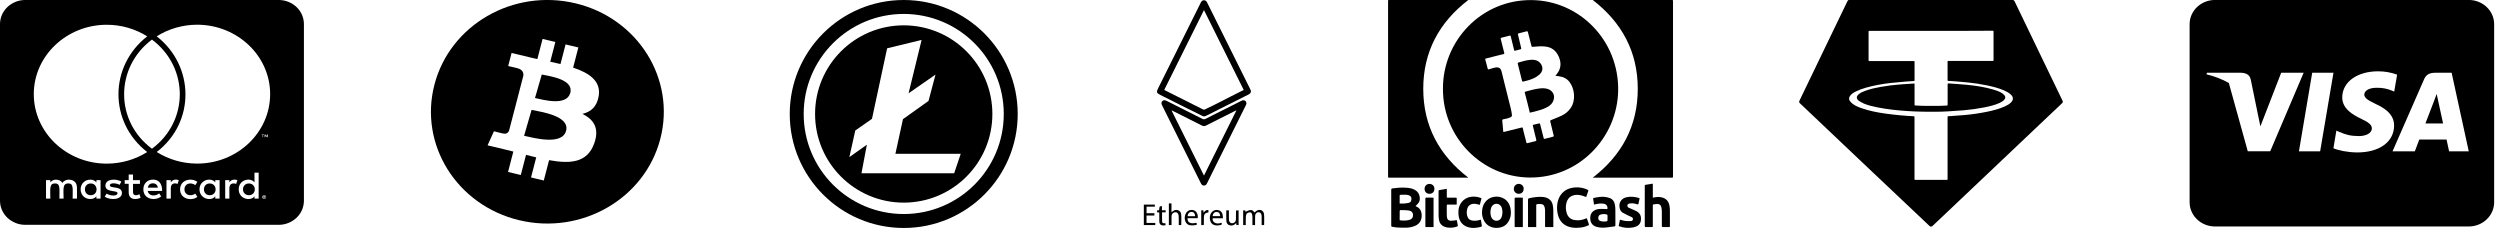
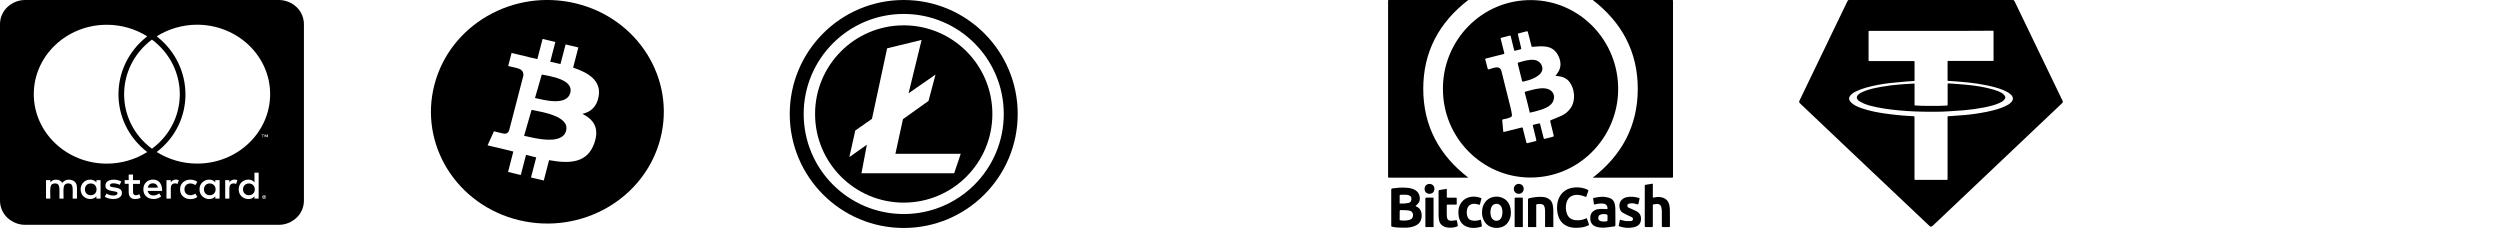
<svg xmlns="http://www.w3.org/2000/svg" width="329" height="30" viewBox="0 0 329 30" fill="none">
  <g clip-path="url(#clip0_13_804)">
    <g clip-path="url(#clip1_13_804)">
      <g clip-path="url(#clip2_13_804)">
        <path d="M33.532 24.917C33.532 25.367 33.214 25.69 32.755 25.69C32.282 25.69 31.977 25.346 31.977 24.917C31.977 24.488 32.282 24.144 32.755 24.144C33.214 24.144 33.532 24.488 33.532 24.917ZM11.951 24.144C11.458 24.144 11.174 24.488 11.174 24.917C11.174 25.346 11.459 25.69 11.951 25.69C12.402 25.69 12.708 25.366 12.708 24.917C12.7 24.488 12.402 24.144 11.951 24.144ZM20.11 24.125C19.735 24.125 19.505 24.356 19.45 24.699H20.776C20.714 24.323 20.471 24.125 20.11 24.125ZM27.595 24.144C27.124 24.144 26.839 24.488 26.839 24.917C26.839 25.346 27.125 25.69 27.596 25.69C28.068 25.69 28.373 25.366 28.373 24.917C28.373 24.488 28.066 24.144 27.595 24.144ZM34.949 25.868C34.949 25.888 34.97 25.901 34.97 25.94C34.97 25.961 34.949 25.974 34.949 26.013C34.927 26.033 34.927 26.047 34.913 26.065C34.892 26.085 34.879 26.099 34.837 26.099C34.816 26.119 34.802 26.119 34.761 26.119C34.74 26.119 34.726 26.119 34.685 26.099C34.663 26.099 34.649 26.078 34.63 26.065C34.608 26.045 34.594 26.032 34.594 26.013C34.574 25.98 34.574 25.961 34.574 25.94C34.574 25.908 34.574 25.888 34.595 25.868C34.595 25.835 34.616 25.816 34.63 25.795C34.651 25.775 34.665 25.775 34.685 25.763C34.72 25.742 34.74 25.742 34.761 25.742C34.796 25.742 34.816 25.742 34.837 25.763C34.873 25.781 34.892 25.781 34.913 25.795C34.935 25.81 34.927 25.835 34.949 25.868ZM34.796 25.961C34.831 25.961 34.831 25.94 34.851 25.94C34.873 25.92 34.873 25.908 34.873 25.888C34.873 25.869 34.873 25.855 34.851 25.836C34.831 25.836 34.816 25.816 34.775 25.816H34.663V26.046H34.718V25.953H34.74L34.816 26.046H34.871L34.796 25.961ZM39.996 3.168V26.418C39.994 26.838 39.906 27.253 39.738 27.639C39.571 28.024 39.326 28.372 39.02 28.659C38.381 29.259 37.538 29.591 36.663 29.588H3.333C2.458 29.591 1.614 29.259 0.976 28.659C0.67 28.372 0.425 28.024 0.257 27.639C0.089 27.253 0.002 26.837 0 26.417L0 3.168C0 2.326 0.351 1.52 0.977 0.925C1.615 0.326 2.458 -0.007 3.334 -0.003H36.663C37.547 -0.003 38.395 0.331 39.02 0.925C39.327 1.213 39.571 1.561 39.739 1.946C39.907 2.332 39.994 2.747 39.996 3.168ZM4.446 12.388C4.446 17.44 8.758 21.535 14.062 21.535C15.951 21.529 17.797 20.999 19.374 20.009C14.312 16.093 14.347 8.702 19.374 4.784C17.782 3.786 15.941 3.258 14.062 3.259C8.758 3.253 4.446 7.353 4.446 12.387V12.388ZM19.998 19.573C24.894 15.94 24.873 8.86 19.998 5.208C15.124 8.86 15.103 15.947 19.998 19.573ZM10.117 24.613C10.117 24.039 9.72 23.662 9.095 23.642C8.775 23.642 8.436 23.735 8.207 24.071C8.041 23.8 7.756 23.642 7.36 23.642C7.217 23.64 7.075 23.671 6.946 23.733C6.817 23.796 6.706 23.886 6.624 23.998V23.709H6.055V26.133H6.624C6.624 24.884 6.45 24.138 7.249 24.138C7.957 24.138 7.818 24.812 7.818 26.133H8.367C8.367 24.923 8.193 24.138 8.992 24.138C9.7 24.138 9.56 24.798 9.56 26.133H10.13V24.613H10.117ZM13.235 23.709H12.687V23.998C12.588 23.882 12.464 23.79 12.324 23.729C12.183 23.667 12.029 23.638 11.874 23.642C11.159 23.642 10.61 24.184 10.61 24.916C10.61 25.655 11.159 26.191 11.874 26.191C12.235 26.191 12.499 26.065 12.687 25.834V26.138H13.235V23.709ZM16.048 25.399C16.048 24.408 14.458 24.856 14.458 24.394C14.458 24.018 15.284 24.078 15.743 24.322L15.971 23.893C15.319 23.49 13.874 23.496 13.874 24.435C13.874 25.379 15.464 24.983 15.464 25.425C15.464 25.841 14.526 25.808 14.026 25.478L13.784 25.893C14.562 26.395 16.048 26.29 16.048 25.398V25.399ZM18.506 26.013L18.354 25.563C18.09 25.701 17.506 25.853 17.506 25.292V24.196H18.416V23.709H17.506V22.969H16.936V23.709H16.409V24.191H16.936V25.295C16.936 26.457 18.137 26.245 18.506 26.014V26.013ZM19.428 25.128H21.338C21.338 24.058 20.824 23.635 20.129 23.635C19.394 23.635 18.866 24.156 18.866 24.909C18.866 26.263 20.436 26.488 21.213 25.848L20.949 25.451C20.409 25.875 19.589 25.834 19.428 25.128ZM23.532 23.709C23.214 23.576 22.728 23.589 22.478 23.998V23.709H21.908V26.133H22.478V24.765C22.478 23.998 23.138 24.099 23.367 24.21L23.532 23.709ZM24.269 24.916C24.269 24.163 25.075 23.919 25.707 24.361L25.97 23.932C25.164 23.332 23.699 23.661 23.699 24.922C23.699 26.23 25.254 26.494 25.97 25.913L25.706 25.484C25.067 25.913 24.269 25.655 24.269 24.915V24.916ZM28.9 23.709H28.33V23.998C27.753 23.272 26.254 23.682 26.254 24.916C26.254 26.185 27.808 26.547 28.33 25.834V26.138H28.9V23.709ZM31.24 23.709C31.073 23.628 30.475 23.517 30.185 23.998V23.709H29.636V26.133H30.185V24.765C30.185 24.039 30.81 24.085 31.073 24.21L31.24 23.709ZM34.038 22.724H33.489V23.998C32.919 23.279 31.413 23.662 31.413 24.916C31.413 26.198 32.976 26.54 33.489 25.834V26.138H34.038V22.724ZM34.566 17.764V18.068H34.621V17.764H34.753V17.712H34.433V17.764H34.566ZM35.023 25.94C35.023 25.907 35.023 25.868 35.004 25.834C34.983 25.814 34.968 25.782 34.949 25.762C34.929 25.741 34.894 25.728 34.873 25.709C34.838 25.709 34.796 25.689 34.761 25.689C34.74 25.689 34.706 25.709 34.664 25.709C34.637 25.724 34.611 25.741 34.588 25.762C34.553 25.78 34.533 25.814 34.533 25.834C34.511 25.868 34.511 25.907 34.511 25.94C34.511 25.96 34.511 25.993 34.533 26.033C34.533 26.053 34.554 26.085 34.588 26.105C34.609 26.128 34.635 26.145 34.664 26.157C34.694 26.172 34.728 26.178 34.761 26.177C34.797 26.177 34.838 26.177 34.873 26.157C34.894 26.137 34.928 26.124 34.949 26.105C34.971 26.086 34.984 26.053 35.004 26.033C35.024 25.993 35.024 25.96 35.024 25.94H35.023ZM35.246 17.705H35.149L35.038 17.935L34.926 17.704H34.829V18.061H34.884V17.79L34.996 18.02H35.071L35.169 17.79V18.061H35.246L35.246 17.704V17.705ZM35.551 12.387C35.551 7.353 31.24 3.252 25.935 3.252C24.046 3.257 22.2 3.788 20.623 4.778C25.629 8.695 25.707 16.105 20.623 20.003C22.216 20.999 24.056 21.528 25.935 21.528C31.24 21.535 35.551 17.44 35.551 12.387Z" fill="black" />
      </g>
    </g>
  </g>
  <g clip-path="url(#clip3_13_804)">
    <g clip-path="url(#clip4_13_804)">
      <g clip-path="url(#clip5_13_804)">
        <path d="M71.298 9.805L70.405 12.899C71.416 13.116 74.537 14.006 75.042 12.254C75.569 10.431 72.308 10.023 71.298 9.805ZM69.955 14.46L68.97 17.872C70.184 18.133 73.932 19.172 74.486 17.248C75.067 15.241 71.171 14.722 69.955 14.46Z" fill="black" />
        <path d="M75.741 0.438C67.529 -1.527 59.216 3.27 57.169 11.152C55.121 19.032 60.118 27.014 68.325 28.98C76.537 30.944 84.855 26.149 86.9 18.267C88.947 10.386 83.95 2.403 75.741 0.438ZM78.793 12.613C78.571 14.046 77.741 14.739 76.644 14.984C78.154 15.737 78.92 16.894 78.191 18.899C77.283 21.387 75.128 21.598 72.258 21.077L71.562 23.755L69.882 23.353L70.567 20.713C70.119 20.606 69.672 20.494 69.225 20.378L68.537 23.032L66.859 22.628L67.555 19.945C67.161 19.848 66.762 19.746 66.356 19.648L64.165 19.126L65.002 17.277C65.002 17.277 66.241 17.594 66.224 17.571C66.702 17.684 66.911 17.387 66.994 17.187L68.096 12.957L68.272 12.999C68.215 12.977 68.157 12.958 68.097 12.944L68.883 9.924C68.902 9.58 68.781 9.147 68.099 8.983C68.127 8.967 66.877 8.692 66.877 8.692L67.324 6.967L69.644 7.524L69.643 7.531C70 7.616 70.358 7.697 70.716 7.774L71.404 5.122L73.086 5.524L72.411 8.123C72.862 8.221 73.317 8.322 73.759 8.427L74.43 5.845L76.112 6.246L75.424 8.898C77.545 9.603 79.097 10.656 78.793 12.613Z" fill="black" />
      </g>
    </g>
  </g>
  <g clip-path="url(#clip6_13_804)">
    <g clip-path="url(#clip7_13_804)">
      <g clip-path="url(#clip8_13_804)">
        <path d="M118.93 0C110.645 0 103.93 6.715 103.93 15C103.93 23.285 110.645 30 118.93 30C127.215 30 133.93 23.285 133.93 15C133.93 6.715 127.215 0 118.93 0ZM118.93 28.166C111.659 28.166 105.764 22.271 105.764 15C105.764 7.729 111.659 1.834 118.93 1.834C126.201 1.834 132.096 7.729 132.096 15C132.096 22.271 126.201 28.166 118.93 28.166Z" fill="black" />
        <path d="M118.93 3.334C112.485 3.334 107.264 8.555 107.264 15C107.264 21.446 112.49 26.666 118.93 26.666C125.369 26.666 130.596 21.446 130.596 15C130.596 8.555 125.375 3.334 118.93 3.334ZM125.568 22.805H113.369L114.078 19.043L111.775 20.678L112.555 17.174L114.752 15.639L116.745 6.358L121.285 5.256L119.568 12.276L123.114 9.815L122.193 13.283L118.83 15.68L117.834 20.244H126.43L125.568 22.805Z" fill="black" />
      </g>
    </g>
  </g>
  <g clip-path="url(#clip9_13_804)">
    <g clip-path="url(#clip10_13_804)">
      <g clip-path="url(#clip11_13_804)">
        <path d="M164.627 11.963C164.617 12.229 164.5 12.34 164.331 12.424C163.066 13.055 161.803 13.692 160.54 14.326C159.935 14.629 159.328 14.928 158.726 15.239C158.565 15.322 158.419 15.346 158.251 15.263C157.346 14.812 156.437 14.368 155.532 13.917C154.578 13.442 153.627 12.961 152.676 12.483C152.209 12.248 152.164 12.115 152.396 11.649L154.847 6.726C155.903 4.605 156.96 2.483 158.014 0.359C158.106 0.173 158.211 0.028 158.444 0.029C158.679 0.03 158.781 0.181 158.873 0.364C160.748 4.134 162.625 7.904 164.501 11.674C164.556 11.785 164.601 11.902 164.627 11.963ZM153.219 11.82C153.255 11.849 153.268 11.865 153.286 11.874C154.974 12.723 156.661 13.572 158.351 14.416C158.405 14.442 158.496 14.434 158.553 14.407C158.97 14.212 159.384 14.01 159.795 13.804C160.54 13.427 161.281 13.046 162.025 12.668C162.567 12.392 163.112 12.12 163.674 11.838L158.443 1.326C156.701 4.824 154.96 8.322 153.219 11.82Z" fill="black" />
        <path d="M164.033 13.641C164.022 13.673 164.003 13.752 163.969 13.822L160.295 21.196C159.816 22.158 159.339 23.12 158.864 24.084C158.773 24.268 158.67 24.425 158.436 24.421C158.213 24.418 158.112 24.271 158.023 24.093C156.325 20.678 154.624 17.264 152.924 13.85C152.809 13.618 152.825 13.434 152.971 13.294C153.106 13.165 153.286 13.155 153.511 13.267C155.087 14.057 156.662 14.846 158.233 15.643C158.389 15.723 158.505 15.716 158.656 15.638C160.216 14.847 161.779 14.064 163.342 13.281C163.429 13.232 163.526 13.202 163.625 13.191C163.86 13.178 164.033 13.356 164.033 13.64V13.641ZM154.222 14.537L154.19 14.565L158.441 23.105L162.72 14.512C162.608 14.564 162.555 14.588 162.502 14.615C161.24 15.25 159.976 15.882 158.715 16.52C158.631 16.567 158.536 16.592 158.439 16.592C158.343 16.592 158.248 16.566 158.164 16.518C157.305 16.08 156.443 15.649 155.581 15.216L154.222 14.537ZM165.166 29.623H164.82C164.82 29.272 164.823 28.931 164.819 28.591C164.819 28.47 164.807 28.349 164.782 28.231C164.747 28.078 164.651 27.938 164.49 27.942C164.357 27.944 164.188 27.994 164.103 28.087C164.01 28.188 163.959 28.36 163.952 28.505C163.931 28.872 163.945 29.241 163.945 29.621H163.601V27.689H163.886L163.909 27.874C164.107 27.796 164.308 27.68 164.522 27.642C164.782 27.595 164.96 27.764 165.072 27.967C165.213 27.867 165.34 27.738 165.493 27.676C165.895 27.511 166.302 27.74 166.347 28.194C166.394 28.659 166.358 29.13 166.358 29.617H166.034C166.034 29.355 166.035 29.088 166.034 28.822C166.033 28.668 166.041 28.512 166.024 28.359C165.993 28.078 165.836 27.921 165.612 27.927C165.382 27.932 165.198 28.11 165.177 28.372C165.161 28.586 165.169 28.802 165.168 29.017C165.166 29.212 165.166 29.406 165.166 29.623ZM150.884 29.337H152.032V29.618H150.528V26.922H151.979V27.197H150.887V28.057H151.918V28.36H150.883V29.337L150.884 29.337ZM154.173 29.622H153.823V26.769H154.167V27.933C154.28 27.849 154.363 27.771 154.459 27.718C154.879 27.488 155.389 27.709 155.441 28.187C155.492 28.656 155.452 29.136 155.452 29.622H155.126C155.126 29.433 155.128 29.241 155.126 29.049C155.121 28.821 155.13 28.591 155.106 28.365C155.075 28.069 154.902 27.917 154.653 27.93C154.524 27.938 154.403 27.994 154.315 28.088C154.226 28.181 154.176 28.305 154.175 28.434C154.168 28.823 154.173 29.211 154.173 29.622ZM156.27 28.718C156.272 29.307 156.661 29.494 157.442 29.32C157.554 29.547 157.547 29.585 157.304 29.624C157.095 29.658 156.876 29.677 156.667 29.654C156.518 29.643 156.376 29.588 156.258 29.497C156.139 29.406 156.05 29.283 156 29.142C155.924 28.961 155.893 28.765 155.91 28.57C155.927 28.375 155.991 28.186 156.097 28.022C156.293 27.704 156.664 27.566 157.043 27.652C157.342 27.72 157.568 27.987 157.619 28.353C157.635 28.464 157.621 28.579 157.621 28.718L156.27 28.718ZM157.272 28.448C157.276 28.114 157.117 27.91 156.845 27.889C156.547 27.866 156.318 28.087 156.279 28.448H157.272ZM160.946 28.723H159.588C159.498 29.188 160.006 29.607 160.739 29.311C160.84 29.456 160.802 29.576 160.642 29.613C160.21 29.714 159.652 29.726 159.373 29.286C159.115 28.88 159.173 28.218 159.507 27.881C159.748 27.638 160.044 27.584 160.361 27.66C160.666 27.734 160.831 27.959 160.895 28.255C160.925 28.397 160.927 28.545 160.946 28.723ZM159.578 28.447H160.574C160.574 28.1 160.406 27.898 160.121 27.888C159.832 27.877 159.61 28.104 159.578 28.447ZM161.382 27.684H161.722C161.722 28.017 161.721 28.343 161.722 28.668C161.722 28.76 161.721 28.855 161.732 28.947C161.772 29.247 161.931 29.395 162.186 29.379C162.311 29.37 162.428 29.314 162.514 29.223C162.6 29.132 162.648 29.011 162.649 28.886C162.657 28.537 162.654 28.187 162.656 27.838C162.656 27.799 162.661 27.76 162.666 27.706L163 27.679V29.622H162.713L162.68 29.35C162.491 29.572 162.278 29.692 162.006 29.68C161.665 29.665 161.418 29.463 161.389 29.083C161.354 28.625 161.382 28.163 161.382 27.684ZM153.362 29.373C153.42 29.64 153.405 29.659 153.159 29.671C152.77 29.689 152.581 29.525 152.566 29.134C152.553 28.825 152.562 28.516 152.56 28.207V27.966L152.269 27.938V27.688L152.536 27.664C152.557 27.508 152.553 27.344 152.61 27.206C152.633 27.149 152.788 27.147 152.91 27.112V27.668H153.4V27.94H152.931C152.931 28.367 152.91 28.775 152.938 29.179C152.955 29.417 153.178 29.383 153.362 29.373ZM158.082 27.683H158.361L158.396 28C158.559 27.77 158.725 27.584 159.028 27.651V27.949C158.576 28.016 158.433 28.186 158.43 28.647C158.428 28.957 158.428 29.266 158.425 29.575C158.425 29.587 158.414 29.599 158.404 29.622H158.083C158.082 28.979 158.082 28.343 158.082 27.683Z" fill="black" />
      </g>
    </g>
  </g>
  <g clip-path="url(#clip12_13_804)">
    <g clip-path="url(#clip13_13_804)">
      <g clip-path="url(#clip14_13_804)">
        <path d="M189.892 11.677C189.862 5.365 194.956 -0.049 201.542 0.011C207.91 0.07 213.05 5.378 212.95 11.894C212.854 18.166 207.738 23.433 201.285 23.363C195.015 23.299 189.859 18.086 189.892 11.677ZM204.697 9.974C204.832 9.791 204.98 9.626 205.087 9.44C205.465 8.783 205.424 8.112 205.123 7.439C204.773 6.652 204.185 6.201 203.323 6.119C202.786 6.066 202.252 6.111 201.718 6.162C201.601 6.173 201.553 6.149 201.538 6.038C201.532 6.01 201.523 5.981 201.515 5.951C201.369 5.386 201.223 4.821 201.08 4.256C201.052 4.143 201.009 4.091 200.876 4.127C200.554 4.22 200.227 4.295 199.903 4.38C199.739 4.424 199.737 4.431 199.778 4.604C199.911 5.174 200.046 5.747 200.184 6.317C200.209 6.428 200.182 6.472 200.071 6.495C199.864 6.542 199.66 6.603 199.456 6.657C199.28 6.704 199.285 6.701 199.242 6.526C199.101 5.945 198.955 5.368 198.817 4.787C198.795 4.69 198.754 4.666 198.654 4.694C198.309 4.787 197.965 4.877 197.617 4.958C197.492 4.986 197.477 5.04 197.505 5.156C197.658 5.755 197.801 6.353 197.955 6.951C197.98 7.055 197.965 7.098 197.86 7.121C197.561 7.189 197.265 7.264 196.969 7.339C196.498 7.457 196.031 7.579 195.562 7.697C195.502 7.712 195.431 7.715 195.46 7.818C195.569 8.218 195.674 8.621 195.778 9.023C195.804 9.126 195.861 9.149 195.958 9.118C196.151 9.056 196.348 8.997 196.543 8.94C196.636 8.915 196.731 8.891 196.828 8.878C197.272 8.824 197.497 8.979 197.61 9.422C197.735 9.912 197.85 10.405 197.972 10.895C198.253 12.017 198.539 13.136 198.815 14.261C198.884 14.537 198.928 14.821 198.971 15.104C198.994 15.257 198.915 15.378 198.779 15.44C198.641 15.502 198.497 15.552 198.35 15.59C198.174 15.636 197.992 15.659 197.814 15.701C197.74 15.719 197.689 15.76 197.696 15.855C197.74 16.312 197.779 16.769 197.819 17.225C197.832 17.38 197.842 17.38 197.99 17.344C198.746 17.155 199.499 16.972 200.255 16.781C200.35 16.758 200.386 16.787 200.404 16.879C200.439 17.054 200.482 17.23 200.526 17.405C200.638 17.849 200.753 18.293 200.869 18.737C200.884 18.796 200.891 18.866 200.991 18.842C201.349 18.749 201.709 18.662 202.069 18.576C202.171 18.554 202.196 18.499 202.174 18.401C202.112 18.156 202.054 17.909 201.994 17.663C201.907 17.305 201.818 16.946 201.732 16.588C201.717 16.523 201.688 16.448 201.79 16.423C202.012 16.366 202.234 16.304 202.459 16.258C202.648 16.219 202.651 16.226 202.702 16.425C202.848 17.003 202.996 17.578 203.141 18.158C203.167 18.262 203.215 18.29 203.312 18.264C203.644 18.176 203.981 18.097 204.313 18.006C204.502 17.954 204.495 17.95 204.448 17.759C204.306 17.171 204.165 16.583 204.019 15.997C203.989 15.878 204.032 15.837 204.137 15.794C204.592 15.613 205.049 15.437 205.493 15.228C205.975 15.01 206.388 14.666 206.691 14.233C207.421 13.173 207.205 11.648 206.545 10.784C206.18 10.304 205.667 10.1 205.09 10.023C204.96 10.002 204.829 9.986 204.697 9.974Z" fill="black" />
        <path d="M209.608 23.379C213.425 20.431 215.53 16.577 215.53 11.687C215.53 6.802 213.426 2.951 209.615 0.005C209.644 0.005 209.682 0 209.722 0H219.986C220.168 0 220.168 0 220.168 0.18V23.198C220.168 23.378 220.168 23.378 219.986 23.378H209.608V23.379ZM193.232 23.379H182.859C182.672 23.379 182.67 23.379 182.67 23.191V0.199C182.67 0 182.67 0 182.864 0H193.225C189.394 2.945 187.297 6.815 187.3 11.693C187.303 16.572 189.404 20.438 193.232 23.379ZM186.281 27.116C186.332 27.145 186.37 27.17 186.414 27.188C186.776 27.346 186.986 27.622 187.063 28.013C187.129 28.36 187.103 28.692 186.97 29.015C186.812 29.397 186.503 29.613 186.138 29.757C185.755 29.907 185.351 29.961 184.945 29.964C184.58 29.966 184.215 29.959 183.853 29.936C183.622 29.921 183.393 29.873 183.166 29.832C183.137 29.828 183.104 29.786 183.091 29.753C183.079 29.724 183.088 29.685 183.088 29.649C183.088 28.099 183.091 26.546 183.086 24.996C183.086 24.86 183.13 24.81 183.257 24.792C183.796 24.717 184.337 24.668 184.879 24.695C185.331 24.715 185.786 24.754 186.194 24.986C186.556 25.193 186.774 25.489 186.832 25.915C186.868 26.177 186.853 26.425 186.718 26.645C186.625 26.797 186.478 26.915 186.355 27.047C186.334 27.07 186.312 27.088 186.281 27.116ZM184.195 28.976C184.509 29.061 185.213 29.036 185.489 28.935C185.689 28.862 185.862 28.765 185.921 28.538C186.031 28.102 185.854 27.774 185.413 27.705C185.04 27.645 184.654 27.658 184.276 27.648C184.251 27.648 184.202 27.71 184.202 27.746C184.195 27.901 184.2 28.055 184.2 28.211C184.195 28.468 184.195 28.724 184.195 28.976ZM184.195 26.783C184.409 26.783 184.613 26.797 184.815 26.781C185.017 26.766 185.218 26.735 185.415 26.686C185.612 26.636 185.716 26.48 185.737 26.281C185.76 26.062 185.73 25.847 185.507 25.745C185.371 25.678 185.224 25.639 185.073 25.628C184.805 25.613 184.531 25.628 184.261 25.639C184.238 25.639 184.197 25.685 184.197 25.711C184.195 26.059 184.195 26.412 184.195 26.783ZM217.512 24.17V26.01C217.657 25.984 217.785 25.958 217.912 25.943C218.344 25.886 218.763 25.928 219.141 26.16C219.486 26.371 219.641 26.711 219.705 27.095C219.739 27.297 219.757 27.503 219.757 27.707C219.761 28.382 219.757 29.056 219.761 29.732C219.761 29.84 219.739 29.884 219.621 29.882C219.361 29.874 219.103 29.874 218.842 29.882C218.725 29.884 218.699 29.843 218.699 29.732C218.704 29.074 218.707 28.416 218.696 27.759C218.688 27.584 218.664 27.41 218.623 27.24C218.566 26.982 218.383 26.853 218.14 26.84C217.961 26.833 217.78 26.876 217.601 26.9C217.509 26.912 217.511 26.985 217.511 27.054V29.621C217.511 29.667 217.507 29.717 217.511 29.763C217.522 29.855 217.478 29.879 217.391 29.879C217.119 29.873 216.846 29.873 216.574 29.879C216.478 29.882 216.451 29.843 216.451 29.75C216.454 27.988 216.454 26.227 216.451 24.462C216.451 24.357 216.487 24.328 216.589 24.315C216.894 24.279 217.192 24.225 217.512 24.17ZM208.739 25.93C208.522 25.855 208.32 25.765 208.108 25.716C207.702 25.62 207.296 25.597 206.898 25.765C206.463 25.95 206.233 26.306 206.131 26.745C206.024 27.194 206.048 27.663 206.198 28.099C206.369 28.597 206.724 28.878 207.229 28.961C207.719 29.037 208.22 28.97 208.672 28.767C208.716 28.749 208.759 28.736 208.818 28.715C208.857 28.819 208.897 28.922 208.933 29.025C208.984 29.175 209.03 29.327 209.086 29.474C209.122 29.567 209.109 29.621 209.012 29.665C208.663 29.825 208.297 29.927 207.912 29.954C207.687 29.969 207.462 29.99 207.237 29.976C206.764 29.951 206.308 29.853 205.902 29.579C205.478 29.296 205.215 28.898 205.064 28.421C204.95 28.047 204.898 27.657 204.911 27.266C204.928 26.534 205.129 25.86 205.664 25.331C206.014 24.986 206.446 24.795 206.926 24.707C207.472 24.61 208.033 24.648 208.561 24.818C208.706 24.862 208.843 24.932 208.981 25.001C209.01 25.016 209.038 25.086 209.025 25.12C208.938 25.391 208.839 25.659 208.739 25.93ZM195.033 27.932C195.043 27.459 195.14 27.019 195.426 26.629C195.695 26.249 196.104 25.991 196.563 25.912C196.811 25.86 197.067 25.858 197.315 25.907C197.564 25.955 197.8 26.052 198.01 26.193C198.442 26.48 198.677 26.903 198.777 27.401C198.895 27.989 198.846 28.561 198.555 29.092C198.274 29.603 197.837 29.887 197.265 29.966C196.896 30.026 196.517 29.984 196.17 29.846C195.725 29.665 195.421 29.34 195.229 28.904C195.093 28.598 195.026 28.266 195.033 27.932ZM197.727 27.929C197.714 27.81 197.712 27.689 197.689 27.573C197.645 27.333 197.563 27.104 197.362 26.957C196.961 26.663 196.414 26.851 196.243 27.326C196.134 27.641 196.111 27.981 196.177 28.308C196.22 28.55 196.312 28.775 196.527 28.925C196.864 29.159 197.382 29.077 197.579 28.638C197.681 28.412 197.717 28.174 197.727 27.929ZM209.773 26.923C209.735 26.663 209.699 26.42 209.661 26.18C209.648 26.1 209.666 26.059 209.748 26.043C209.985 26.005 210.223 25.951 210.46 25.925C210.667 25.902 210.877 25.881 211.083 25.902C211.341 25.922 211.595 25.974 211.839 26.059C212.253 26.213 212.465 26.557 212.531 26.987C212.562 27.188 212.582 27.395 212.582 27.599C212.587 28.264 212.58 28.932 212.587 29.598C212.59 29.74 212.536 29.786 212.411 29.801C212.089 29.843 211.768 29.891 211.444 29.93C210.999 29.982 210.555 29.975 210.121 29.855C209.602 29.714 209.308 29.35 209.278 28.798C209.257 28.421 209.337 28.078 209.638 27.823C209.881 27.625 210.182 27.512 210.496 27.5C210.813 27.482 211.129 27.503 211.446 27.514C211.533 27.516 211.548 27.473 211.551 27.405C211.558 27.14 211.408 26.867 211.066 26.81C210.682 26.745 210.307 26.799 209.934 26.885C209.886 26.897 209.836 26.91 209.773 26.923ZM211.551 28.672V28.517C211.551 28.241 211.553 28.231 211.293 28.19C211.054 28.147 210.807 28.171 210.58 28.259C210.404 28.328 210.328 28.478 210.335 28.721C210.34 28.901 210.427 29.021 210.605 29.082C210.892 29.18 211.18 29.165 211.471 29.115C211.502 29.11 211.543 29.045 211.546 29.007C211.558 28.894 211.551 28.782 211.551 28.672ZM202.173 29.882H201.095C201.093 29.825 201.088 29.776 201.088 29.724C201.088 28.582 201.091 27.439 201.085 26.297C201.085 26.162 201.129 26.111 201.256 26.082C201.805 25.961 202.359 25.883 202.921 25.91C203.304 25.928 203.672 26.023 203.966 26.286C204.165 26.466 204.288 26.706 204.339 26.972C204.379 27.194 204.413 27.418 204.415 27.643C204.426 28.334 204.418 29.025 204.418 29.719V29.879H203.34C203.338 29.828 203.332 29.776 203.332 29.724C203.332 29.059 203.335 28.394 203.33 27.725C203.329 27.576 203.311 27.427 203.274 27.281C203.187 26.966 203.071 26.876 202.727 26.846C202.574 26.83 202.416 26.856 202.26 26.871C202.227 26.874 202.191 26.924 202.173 26.959C202.158 26.99 202.168 27.034 202.168 27.073V29.717C202.173 29.771 202.173 29.819 202.173 29.882ZM213.016 29.745C213.073 29.466 213.132 29.188 213.187 28.909C213.43 28.969 213.652 29.048 213.883 29.077C214.128 29.108 214.378 29.097 214.628 29.092C214.759 29.09 214.853 29.02 214.891 28.886C214.932 28.739 214.85 28.636 214.741 28.577C214.531 28.466 214.309 28.38 214.097 28.277C213.898 28.184 213.703 28.081 213.514 27.968C213.31 27.839 213.201 27.632 213.152 27.4C213.085 27.098 213.094 26.802 213.244 26.526C213.423 26.198 213.719 26.028 214.066 25.951C214.618 25.829 215.161 25.901 215.698 26.054C215.755 26.069 215.78 26.093 215.762 26.165C215.708 26.379 215.668 26.598 215.622 26.815C215.607 26.89 215.573 26.915 215.487 26.89C215.215 26.802 214.939 26.738 214.651 26.755C214.572 26.761 214.49 26.765 214.414 26.786C214.301 26.817 214.192 26.861 214.171 27C214.145 27.163 214.189 27.261 214.342 27.335C214.557 27.439 214.777 27.529 214.996 27.622C215.239 27.728 215.479 27.831 215.673 28.025C215.941 28.292 215.984 28.625 215.946 28.976C215.877 29.572 215.458 29.819 214.937 29.923C214.314 30.045 213.669 29.993 213.073 29.773C213.055 29.768 213.043 29.758 213.016 29.745ZM190.4 26C190.472 26.002 190.525 26.007 190.579 26.01C190.917 26.01 191.251 26.012 191.588 26.01C191.675 26.01 191.708 26.036 191.705 26.129C191.701 26.387 191.703 26.645 191.703 26.915C191.652 26.918 191.605 26.923 191.56 26.923C191.22 26.923 190.878 26.926 190.538 26.921C190.438 26.918 190.396 26.943 190.396 27.054C190.4 27.519 190.378 27.983 190.403 28.448C190.426 28.855 190.569 29.059 191.011 29.051C191.238 29.045 191.463 28.997 191.71 28.966C191.728 29.056 191.754 29.169 191.777 29.283C191.803 29.417 191.833 29.549 191.848 29.685C191.854 29.722 191.818 29.786 191.787 29.796C191.381 29.951 190.962 30 190.528 29.946C190.26 29.912 190.02 29.837 189.801 29.678C189.547 29.492 189.422 29.229 189.371 28.932C189.337 28.73 189.319 28.526 189.318 28.321C189.313 27.287 189.315 26.249 189.315 25.216C189.315 25.035 189.315 25.032 189.494 25.001C189.79 24.95 190.084 24.904 190.398 24.851C190.4 25.238 190.4 25.616 190.4 26ZM194.964 26.093C194.89 26.381 194.818 26.668 194.744 26.954C194.555 26.912 194.384 26.867 194.211 26.835C193.945 26.792 193.684 26.817 193.45 26.964C193.24 27.096 193.13 27.299 193.075 27.537C192.99 27.903 193 28.267 193.161 28.613C193.276 28.86 193.486 28.976 193.741 29.023C194.104 29.087 194.458 29.038 194.806 28.925C194.826 28.919 194.846 28.914 194.882 28.907C194.92 29.136 194.965 29.36 194.997 29.585C195.028 29.807 195.025 29.812 194.808 29.871C194.215 30.029 193.621 30.059 193.038 29.835C192.436 29.603 192.096 29.144 191.976 28.515C191.942 28.326 191.925 28.134 191.925 27.942C191.914 27.457 192.04 27.005 192.336 26.621C192.485 26.424 192.672 26.258 192.886 26.134C193.1 26.01 193.337 25.93 193.582 25.899C194.021 25.837 194.468 25.891 194.88 26.054L194.964 26.093ZM188.656 26.01V29.879H187.591C187.588 29.835 187.581 29.792 187.581 29.744C187.581 28.55 187.581 27.356 187.578 26.159C187.578 26.041 187.612 26.002 187.729 26.005C188.033 26.015 188.339 26.01 188.656 26.01ZM200.404 26.01V29.879H199.339C199.336 29.835 199.328 29.792 199.328 29.744C199.328 28.55 199.328 27.356 199.326 26.159C199.326 26.041 199.356 26.002 199.476 26.005C199.78 26.015 200.087 26.01 200.404 26.01ZM200.513 24.857C200.513 25.247 200.253 25.499 199.862 25.505C199.543 25.51 199.201 25.25 199.219 24.845C199.234 24.473 199.497 24.202 199.867 24.197C200.222 24.197 200.542 24.478 200.513 24.857ZM188.766 24.854C188.766 25.247 188.508 25.505 188.117 25.505C187.735 25.505 187.474 25.238 187.474 24.849C187.474 24.473 187.75 24.202 188.13 24.202C188.477 24.199 188.791 24.48 188.766 24.854ZM201.322 14.826C201.229 14.434 201.136 14.047 201.04 13.66C200.917 13.172 200.792 12.688 200.662 12.203C200.639 12.115 200.654 12.087 200.743 12.061C201.346 11.896 201.946 11.72 202.569 11.645C202.952 11.602 203.332 11.591 203.703 11.715C204.226 11.891 204.556 12.35 204.51 12.863C204.469 13.317 204.25 13.673 203.88 13.931C203.41 14.258 202.878 14.432 202.335 14.579C202.038 14.658 201.742 14.731 201.445 14.805C201.41 14.819 201.373 14.819 201.322 14.826ZM202.983 9.059C202.97 9.371 202.799 9.632 202.546 9.848C202.14 10.199 201.658 10.397 201.157 10.555C200.935 10.625 200.705 10.673 200.48 10.733C200.38 10.758 200.324 10.73 200.296 10.622C200.115 9.881 199.929 9.141 199.741 8.402C199.719 8.306 199.737 8.254 199.842 8.223C200.352 8.073 200.86 7.926 201.394 7.877C201.666 7.845 201.941 7.871 202.201 7.955C202.428 8.038 202.624 8.188 202.764 8.385C202.903 8.582 202.98 8.817 202.983 9.059Z" fill="black" />
      </g>
    </g>
  </g>
  <g clip-path="url(#clip15_13_804)">
    <g clip-path="url(#clip16_13_804)">
      <g clip-path="url(#clip17_13_804)">
        <path d="M271.46 13.317V13.469C271.408 13.527 271.364 13.585 271.313 13.636C271.224 13.731 271.122 13.81 271.034 13.905C270.482 14.429 269.931 14.952 269.379 15.467L267.284 17.451C266.74 17.967 266.196 18.476 265.659 18.992L263.55 20.99C263.005 21.506 262.454 22.022 261.91 22.545L259.807 24.537C259.263 25.052 258.711 25.569 258.168 26.091L256.021 28.126C255.454 28.664 254.888 29.194 254.322 29.731C254.19 29.855 254.043 29.855 253.917 29.731C253.286 29.129 252.646 28.533 252.013 27.93C251.47 27.421 250.933 26.905 250.389 26.396L248.279 24.398C247.727 23.875 247.176 23.352 246.625 22.837L244.045 20.394L242.45 18.883C241.598 18.078 240.747 17.272 239.898 16.463C239.531 16.114 239.156 15.757 238.789 15.41C238.149 14.806 237.509 14.196 236.87 13.592C236.759 13.491 236.745 13.389 236.811 13.251C236.878 13.12 236.944 12.983 237.002 12.851C237.862 11.064 238.722 9.283 239.583 7.496C240.303 5.999 241.023 4.502 241.744 3.012C242.185 2.097 242.633 1.174 243.074 0.259C243.119 0.149 243.171 0.047 243.281 -0.003H264.953C265.013 0.055 265.093 0.106 265.123 0.179C265.372 0.687 265.622 1.203 265.865 1.719L267.012 4.095C267.747 5.628 268.489 7.162 269.225 8.688C269.519 9.298 269.813 9.916 270.115 10.527L271.46 13.317ZM254.132 4.065H246.052C245.905 4.065 245.905 4.065 245.905 4.21V7.946C245.905 8.004 245.927 8.033 245.993 8.033H251.794C251.955 8.033 251.955 8.033 251.955 8.192V10.489C251.955 10.663 251.955 10.656 251.787 10.67C251.492 10.685 251.198 10.699 250.904 10.722C250.191 10.787 249.478 10.845 248.765 10.924C247.684 11.048 246.618 11.238 245.567 11.535C245.079 11.666 244.607 11.847 244.155 12.073C243.891 12.211 243.648 12.371 243.472 12.611C243.303 12.843 243.288 13.097 243.464 13.323C243.575 13.468 243.714 13.592 243.861 13.701C244.214 13.955 244.618 14.116 245.03 14.253C246.037 14.602 247.082 14.805 248.132 14.95C248.838 15.052 249.552 15.125 250.265 15.191C250.764 15.241 251.264 15.263 251.757 15.292C251.948 15.306 251.948 15.3 251.948 15.488V23.518C251.948 23.67 251.948 23.67 252.11 23.67H256.22C256.278 23.67 256.3 23.642 256.3 23.584V15.387C256.3 15.322 256.33 15.292 256.396 15.292C256.499 15.292 256.602 15.285 256.705 15.277C257.308 15.233 257.918 15.198 258.521 15.14C259.514 15.055 260.501 14.912 261.476 14.711C262.293 14.543 263.101 14.34 263.859 13.992C264.159 13.853 264.454 13.694 264.682 13.447C264.968 13.142 264.968 12.792 264.675 12.494C264.667 12.487 264.659 12.48 264.652 12.473C264.387 12.204 264.056 12.044 263.718 11.891C263.005 11.586 262.255 11.397 261.499 11.238C260.67 11.066 259.833 10.937 258.991 10.852C258.455 10.794 257.91 10.751 257.367 10.707C257.058 10.685 256.749 10.67 256.441 10.649C256.3 10.641 256.3 10.634 256.3 10.504V8.158C256.3 8.019 256.3 8.019 256.441 8.019H262.226C262.344 8.019 262.351 8.012 262.351 7.911V4.152C262.351 4.073 262.322 4.036 262.24 4.044H262.145C259.476 4.065 256.801 4.065 254.132 4.065Z" fill="black" />
        <path d="M251.955 12.415V13.753C251.955 13.876 251.963 13.876 252.081 13.883C253.103 13.949 254.117 13.942 255.139 13.934C255.492 13.927 255.852 13.899 256.205 13.891C256.293 13.891 256.308 13.846 256.308 13.774V11.079C256.308 10.998 256.33 10.969 256.419 10.976C257.213 11.035 258.014 11.079 258.808 11.158C259.999 11.275 261.182 11.449 262.337 11.791C262.712 11.899 263.087 12.023 263.424 12.234C263.557 12.313 263.682 12.415 263.784 12.539C263.939 12.714 263.932 12.909 263.784 13.098C263.616 13.31 263.38 13.441 263.138 13.549C262.505 13.832 261.836 13.992 261.153 14.13C260.241 14.309 259.321 14.438 258.396 14.515C257.727 14.573 257.05 14.611 256.381 14.654C255.264 14.726 254.139 14.712 253.022 14.698C252.372 14.685 251.723 14.659 251.074 14.617C249.72 14.529 248.368 14.392 247.038 14.123C246.442 14 245.854 13.868 245.288 13.629C245.067 13.535 244.854 13.396 244.64 13.28C244.624 13.271 244.609 13.259 244.596 13.245C244.288 12.983 244.273 12.692 244.582 12.422C244.825 12.205 245.126 12.081 245.427 11.966C246.089 11.719 246.78 11.565 247.471 11.441C248.376 11.28 249.289 11.166 250.206 11.1C250.765 11.056 251.316 11.028 251.875 10.992C251.963 10.984 251.955 11.042 251.955 11.093C251.948 11.508 251.948 11.965 251.955 12.415Z" fill="black" />
      </g>
    </g>
  </g>
  <g clip-path="url(#clip18_13_804)">
    <g clip-path="url(#clip19_13_804)">
      <g clip-path="url(#clip20_13_804)">
        <path d="M320.861 13.256C320.861 13.256 321.391 15.731 321.509 16.25H319.184C319.414 15.658 320.298 13.355 320.298 13.355C320.283 13.375 320.527 12.75 320.666 12.364L320.861 13.256H320.861ZM328.231 3.189V26.609C328.231 28.372 326.735 29.803 324.89 29.803H291.492C289.648 29.803 288.152 28.372 288.152 26.609V3.189C288.152 1.426 289.648 -0.005 291.492 -0.005H324.89C326.735 -0.005 328.231 1.426 328.231 3.189ZM298.762 19.903L303.159 9.576H300.203L297.468 16.629L297.169 15.198L296.195 10.448C296.035 9.789 295.541 9.603 294.929 9.576H290.427L290.378 9.782C291.478 10.048 292.459 10.434 293.315 10.921L295.806 19.903H298.763H298.762ZM305.33 19.916L307.084 9.576H304.286L302.54 19.916H305.33ZM315.065 16.536C315.079 15.358 314.327 14.46 312.72 13.721C311.739 13.249 311.14 12.929 311.14 12.444C311.154 12.004 311.648 11.552 312.748 11.552C313.462 11.532 314.171 11.666 314.828 11.944L315.079 12.058L315.461 9.822C314.659 9.529 313.811 9.381 312.957 9.384C310.194 9.384 308.253 10.793 308.239 12.803C308.218 14.287 309.631 15.112 310.688 15.611C311.767 16.117 312.135 16.449 312.135 16.895C312.121 17.587 311.258 17.907 310.458 17.907C309.345 17.907 308.747 17.74 307.835 17.354L307.466 17.188L307.077 19.511C307.731 19.796 308.942 20.049 310.194 20.062C313.13 20.069 315.044 18.677 315.065 16.536ZM324.889 19.916L322.635 9.576H320.471C319.803 9.576 319.295 9.762 319.01 10.434L314.856 19.916H317.792C317.792 19.916 318.272 18.639 318.377 18.365H321.967C322.051 18.731 322.301 19.916 322.301 19.916H324.889Z" fill="black" />
      </g>
    </g>
  </g>
  <defs>
    <clipPath id="clip0_13_804">
      <rect width="40.71" height="29.99" fill="white" />
    </clipPath>
    <clipPath id="clip1_13_804">
      <rect width="40.71" height="29.99" fill="white" />
    </clipPath>
    <clipPath id="clip2_13_804">
      <rect width="40.71" height="29.997" fill="white" transform="translate(0 -0.003)" />
    </clipPath>
    <clipPath id="clip3_13_804">
      <rect width="31.22" height="29.99" fill="white" transform="translate(56.71 0)" />
    </clipPath>
    <clipPath id="clip4_13_804">
      <rect width="31.22" height="29.99" fill="white" transform="translate(56.71 0)" />
    </clipPath>
    <clipPath id="clip5_13_804">
      <rect width="31.22" height="29.996" fill="white" transform="translate(56.71 -0.003)" />
    </clipPath>
    <clipPath id="clip6_13_804">
      <rect width="30" height="30" fill="white" transform="translate(103.93 0)" />
    </clipPath>
    <clipPath id="clip7_13_804">
      <rect width="30" height="30" fill="white" transform="translate(103.93 0)" />
    </clipPath>
    <clipPath id="clip8_13_804">
      <rect width="30" height="30" fill="white" transform="translate(103.93 0)" />
    </clipPath>
    <clipPath id="clip9_13_804">
-       <rect width="16.74" height="29.99" fill="white" transform="translate(149.93 0)" />
-     </clipPath>
+       </clipPath>
    <clipPath id="clip10_13_804">
      <rect width="16.74" height="29.99" fill="white" transform="translate(149.93 0)" />
    </clipPath>
    <clipPath id="clip11_13_804">
      <rect width="16.74" height="29.992" fill="white" transform="translate(149.93 -0.001)" />
    </clipPath>
    <clipPath id="clip12_13_804">
      <rect width="37.5" height="30" fill="white" transform="translate(182.67 0)" />
    </clipPath>
    <clipPath id="clip13_13_804">
      <rect width="37.5" height="30" fill="white" transform="translate(182.67 0)" />
    </clipPath>
    <clipPath id="clip14_13_804">
      <rect width="37.5" height="30" fill="white" transform="translate(182.67 0)" />
    </clipPath>
    <clipPath id="clip15_13_804">
      <rect width="35.29" height="29.99" fill="white" transform="translate(236.17 0)" />
    </clipPath>
    <clipPath id="clip16_13_804">
      <rect width="35.29" height="29.99" fill="white" transform="translate(236.17 0)" />
    </clipPath>
    <clipPath id="clip17_13_804">
      <rect width="35.29" height="29.997" fill="white" transform="translate(236.17 -0.003)" />
    </clipPath>
    <clipPath id="clip18_13_804">
-       <rect width="40.77" height="29.99" fill="white" transform="translate(287.46 0)" />
-     </clipPath>
+       </clipPath>
    <clipPath id="clip19_13_804">
      <rect width="40.77" height="29.99" fill="white" transform="translate(287.46 0)" />
    </clipPath>
    <clipPath id="clip20_13_804">
      <rect width="40.77" height="30.001" fill="white" transform="translate(287.46 -0.005)" />
    </clipPath>
  </defs>
</svg>